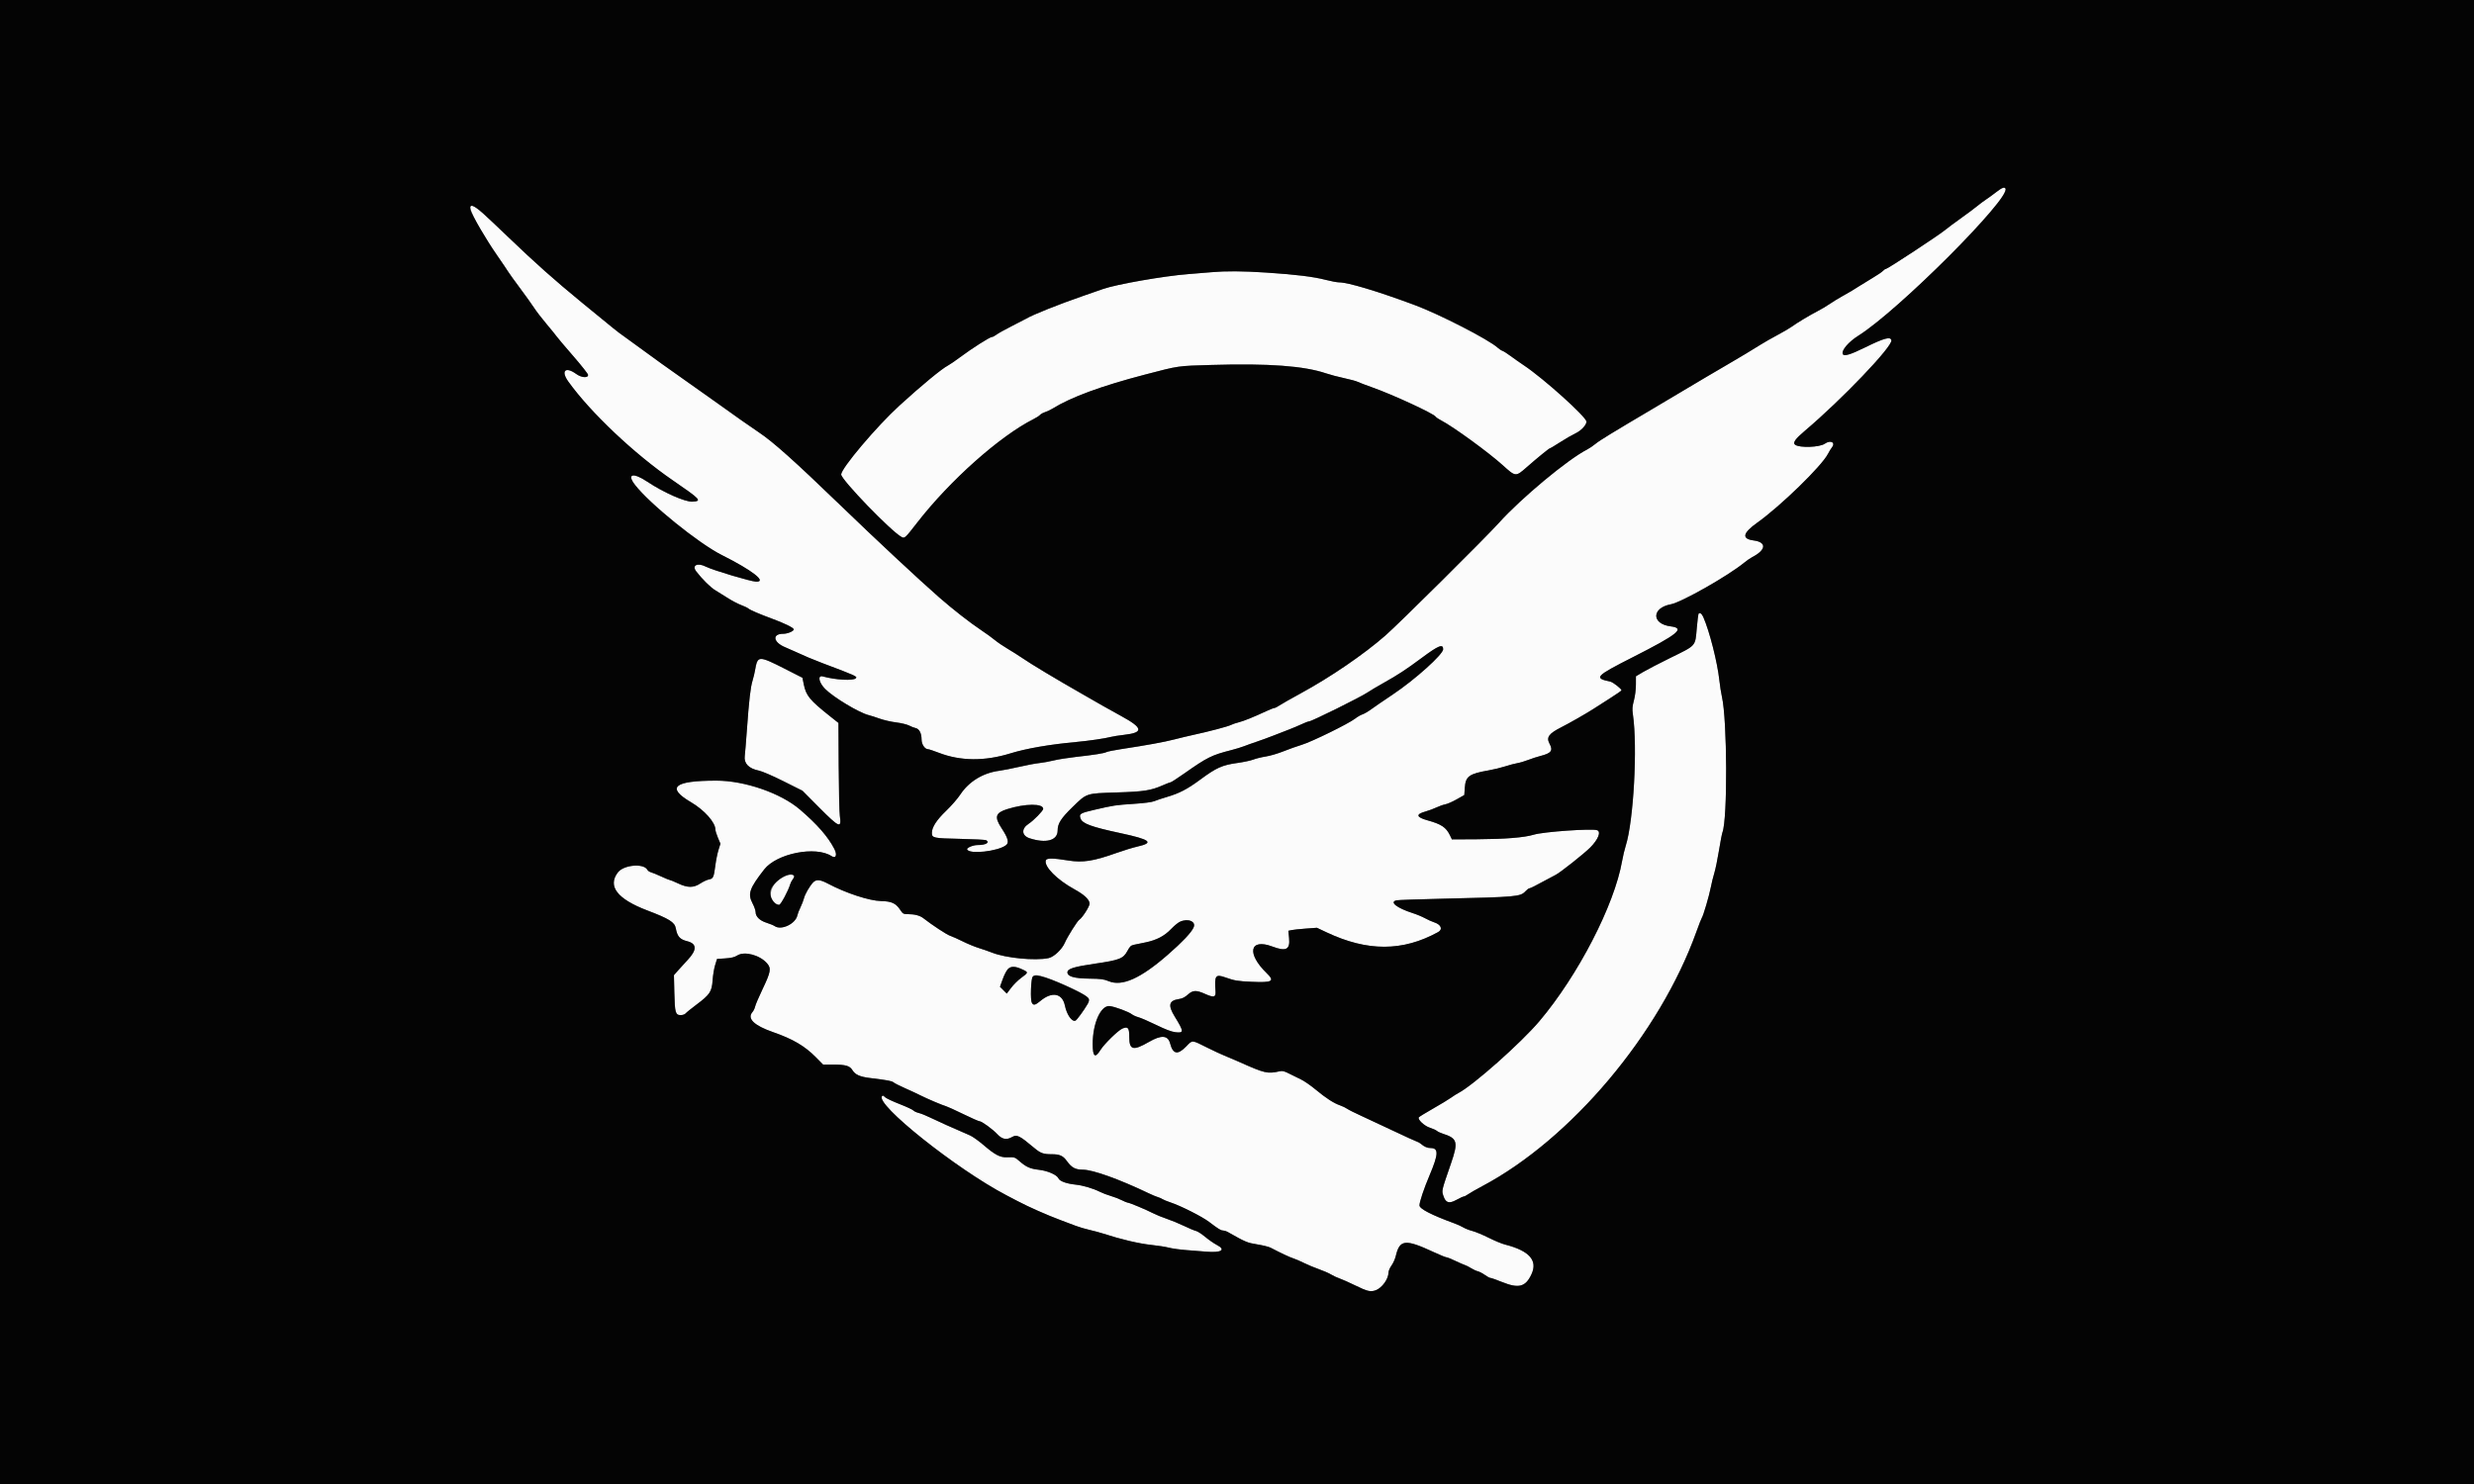
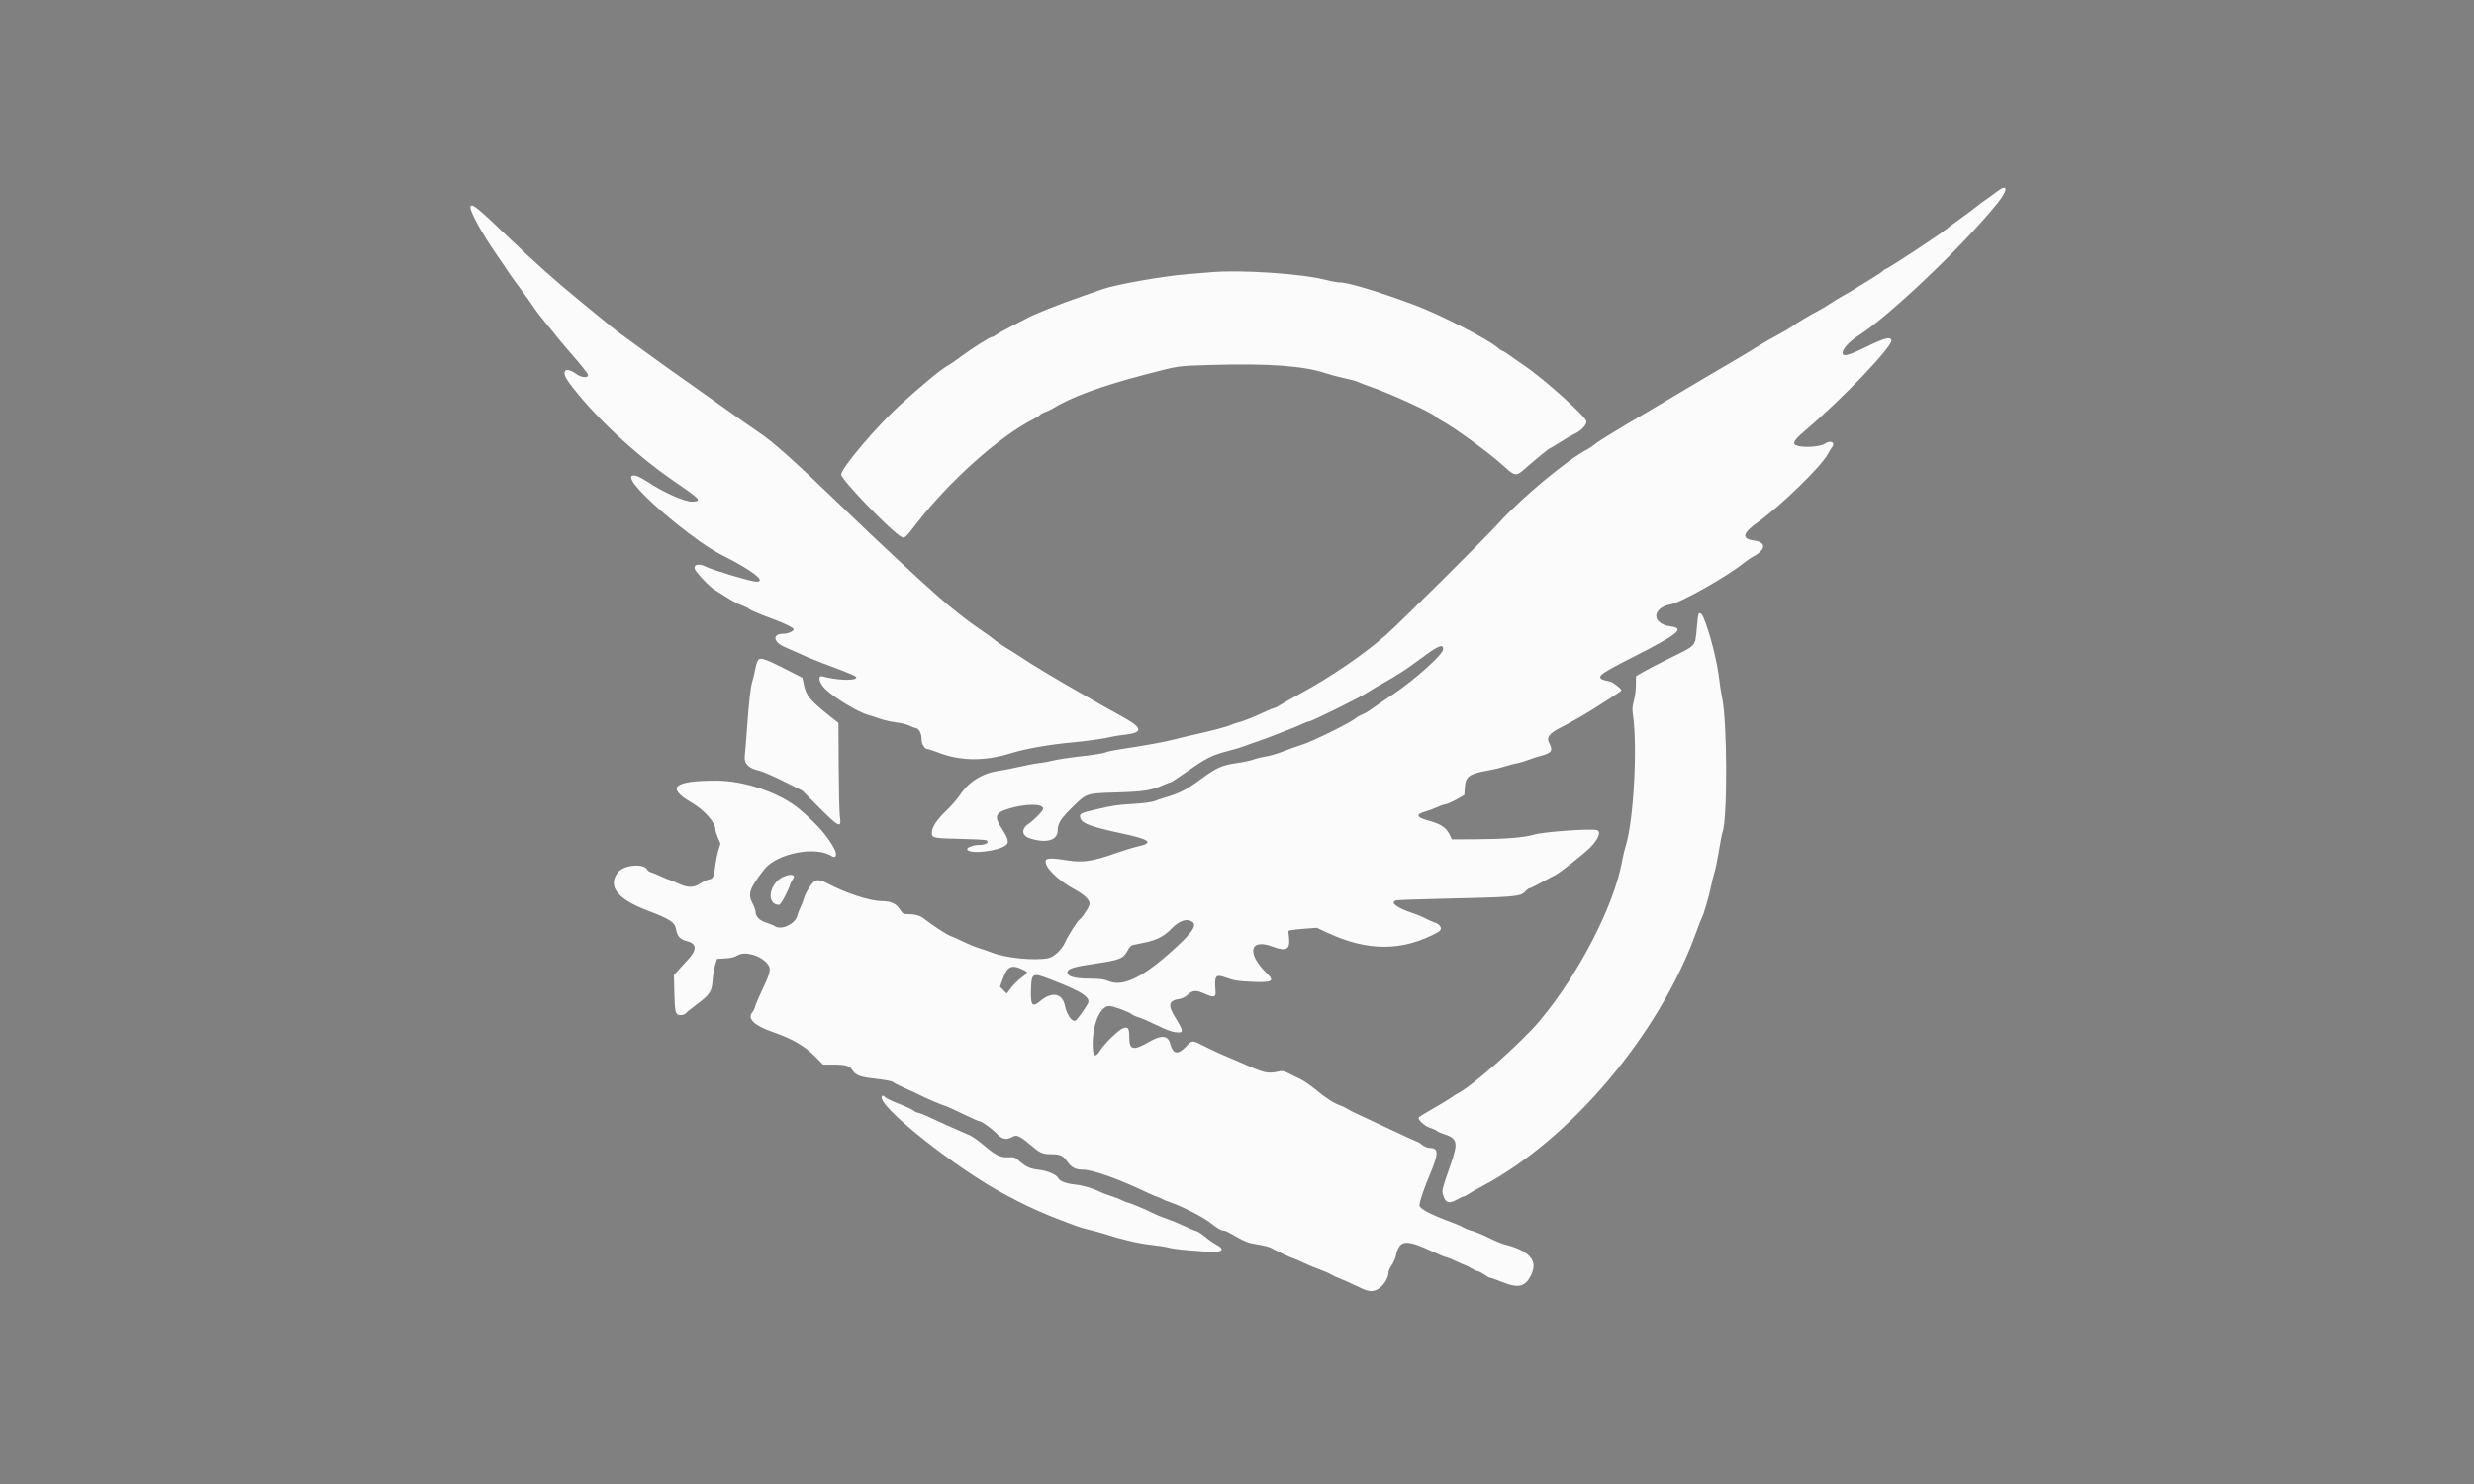
<svg xmlns="http://www.w3.org/2000/svg" id="svg" version="1.1" width="400" height="240" viewBox="0, 0, 400,240">
  <rect x="0" y="0" width="400" height="240" fill="#808080" stroke="none" />
  <g id="svgg">
    <path id="path0" d="M322.723 31.089 C 322.188 31.505,321.450 32.041,321.083 32.280 C 320.717 32.520,320.079 32.996,319.667 33.338 C 319.254 33.681,318.068 34.565,317.032 35.304 C 315.995 36.042,314.870 36.880,314.532 37.166 C 313.567 37.981,305.181 43.495,304.901 43.498 C 304.800 43.499,304.590 43.642,304.433 43.815 C 304.276 43.988,303.540 44.489,302.796 44.928 C 302.053 45.368,301.092 45.957,300.662 46.238 C 299.737 46.843,299.103 47.220,297.750 47.973 C 297.200 48.278,296.328 48.816,295.812 49.168 C 295.297 49.520,294.434 50.032,293.896 50.306 C 292.702 50.915,290.460 52.263,289.667 52.850 C 289.346 53.088,288.333 53.679,287.417 54.165 C 286.500 54.651,285.225 55.379,284.583 55.784 C 283.345 56.565,281.345 57.767,279.404 58.897 C 277.237 60.158,274.850 61.567,271.787 63.396 C 270.117 64.392,268.112 65.584,267.333 66.044 C 260.694 69.965,258.612 71.239,257.992 71.757 C 257.597 72.087,256.968 72.513,256.595 72.703 C 253.478 74.292,245.917 80.585,242.333 84.572 C 240.200 86.945,226.192 100.850,224.000 102.770 C 220.490 105.844,215.139 109.501,210.271 112.151 C 208.725 112.993,207.189 113.866,206.858 114.091 C 206.527 114.316,206.162 114.500,206.048 114.500 C 205.933 114.500,205.369 114.719,204.795 114.986 C 202.680 115.970,201.063 116.624,200.266 116.818 C 199.817 116.928,199.247 117.123,198.998 117.251 C 198.528 117.494,195.457 118.305,192.982 118.839 C 192.193 119.009,190.782 119.346,189.847 119.588 C 188.198 120.014,185.402 120.523,181.228 121.159 C 180.116 121.329,179.066 121.541,178.894 121.631 C 178.512 121.832,176.972 122.076,173.917 122.419 C 172.633 122.563,171.021 122.821,170.333 122.992 C 169.646 123.163,168.596 123.353,168.000 123.414 C 167.404 123.476,165.961 123.748,164.793 124.018 C 163.625 124.288,162.163 124.575,161.543 124.657 C 158.927 125.000,156.646 126.398,155.253 128.513 C 154.829 129.156,153.802 130.335,152.969 131.133 C 151.429 132.609,150.672 133.779,150.668 134.688 C 150.665 135.523,150.898 135.573,155.232 135.665 C 157.442 135.712,159.344 135.811,159.458 135.885 C 160.069 136.280,159.377 136.667,158.057 136.667 C 157.332 136.667,156.283 137.100,156.371 137.364 C 156.653 138.208,161.349 137.700,162.657 136.684 C 163.187 136.272,162.994 135.547,161.918 133.910 C 160.742 132.118,160.941 131.455,162.833 130.858 C 165.755 129.938,168.667 129.916,168.667 130.814 C 168.667 131.119,167.127 132.695,166.306 133.230 C 165.097 134.018,165.170 135.144,166.457 135.565 C 169.141 136.442,171.000 135.929,171.000 134.310 C 171.000 133.191,171.544 132.338,173.418 130.514 C 175.741 128.254,175.564 128.313,180.500 128.160 C 184.941 128.023,186.067 127.848,188.004 126.998 C 188.628 126.724,189.212 126.500,189.301 126.500 C 189.390 126.500,190.382 125.855,191.506 125.066 C 195.203 122.470,195.898 122.125,199.042 121.323 C 199.798 121.130,200.754 120.837,201.167 120.672 C 201.579 120.507,202.479 120.185,203.167 119.957 C 203.854 119.728,205.092 119.276,205.917 118.952 C 206.742 118.628,207.904 118.175,208.500 117.946 C 209.096 117.717,209.996 117.336,210.500 117.100 C 211.004 116.863,211.521 116.669,211.648 116.668 C 212.070 116.665,220.048 112.713,221.119 111.976 C 221.505 111.710,222.705 110.998,223.785 110.394 C 226.040 109.132,227.343 108.276,229.905 106.373 C 232.588 104.380,233.333 104.081,233.333 104.998 C 233.333 105.824,228.746 109.944,225.167 112.332 C 223.746 113.281,222.186 114.349,221.700 114.706 C 221.214 115.064,220.576 115.436,220.283 115.532 C 219.990 115.629,219.451 115.941,219.086 116.226 C 218.062 117.026,212.087 119.961,210.500 120.444 C 209.721 120.681,208.367 121.162,207.491 121.514 C 206.616 121.866,205.341 122.240,204.658 122.346 C 203.975 122.452,203.073 122.673,202.654 122.839 C 202.234 123.004,201.046 123.257,200.014 123.400 C 197.618 123.733,196.655 124.166,194.092 126.059 C 191.938 127.652,190.693 128.297,188.583 128.916 C 187.850 129.131,186.976 129.423,186.642 129.565 C 186.259 129.728,185.024 129.891,183.308 130.004 C 180.327 130.200,180.077 130.238,176.937 130.968 C 174.632 131.503,174.443 131.621,174.703 132.366 C 174.992 133.195,176.448 133.730,181.172 134.742 C 186.008 135.778,186.655 136.288,183.917 136.908 C 183.183 137.074,181.646 137.544,180.500 137.953 C 176.815 139.269,175.056 139.545,172.750 139.169 C 170.248 138.761,169.215 138.752,169.092 139.140 C 168.776 140.134,170.891 142.273,173.722 143.823 C 175.335 144.707,176.167 145.500,176.167 146.154 C 176.167 146.604,174.977 148.455,174.497 148.752 C 174.189 148.942,172.573 151.519,172.160 152.479 C 171.701 153.545,170.400 154.769,169.530 154.952 C 167.373 155.406,162.644 154.950,160.417 154.073 C 159.867 153.857,158.892 153.518,158.250 153.320 C 157.608 153.123,156.446 152.643,155.667 152.254 C 154.887 151.865,153.970 151.456,153.629 151.345 C 153.090 151.170,150.705 149.604,149.284 148.493 C 148.736 148.065,147.894 147.843,146.794 147.837 C 146.060 147.834,145.974 147.787,145.563 147.167 C 144.843 146.077,144.163 145.761,142.465 145.727 C 140.566 145.689,136.745 144.436,133.865 142.907 C 132.582 142.227,131.960 142.181,131.451 142.729 C 130.876 143.348,130.155 144.607,129.982 145.293 C 129.895 145.636,129.642 146.292,129.418 146.750 C 129.195 147.208,128.974 147.777,128.927 148.015 C 128.650 149.402,126.314 150.516,125.245 149.771 C 125.065 149.645,124.479 149.404,123.944 149.236 C 122.838 148.888,122.167 148.234,122.167 147.504 C 122.167 147.245,121.942 146.606,121.667 146.083 C 120.863 144.556,121.170 143.668,123.560 140.607 C 125.585 138.014,131.879 136.769,134.449 138.453 C 135.155 138.916,135.400 138.268,134.891 137.283 C 133.874 135.313,132.117 133.303,129.333 130.921 C 126.232 128.268,120.402 126.251,115.833 126.250 C 108.938 126.249,107.655 127.344,111.736 129.746 C 113.896 131.017,115.667 133.008,115.667 134.165 C 115.667 134.355,115.850 134.946,116.074 135.478 L 116.482 136.446 116.165 137.464 C 115.991 138.023,115.764 139.141,115.661 139.949 C 115.413 141.888,115.316 142.102,114.620 142.232 C 114.306 142.291,113.682 142.582,113.235 142.878 C 112.135 143.606,111.178 143.603,109.621 142.867 C 109.000 142.574,108.419 142.333,108.330 142.333 C 108.241 142.333,107.600 142.071,106.906 141.750 C 106.212 141.430,105.459 141.121,105.234 141.064 C 105.009 141.008,104.754 140.830,104.668 140.669 C 104.082 139.574,100.837 139.862,99.899 141.091 C 98.196 143.325,99.800 145.396,104.667 147.244 C 108.201 148.587,109.087 149.143,109.265 150.128 C 109.505 151.451,109.921 151.923,111.107 152.218 C 112.684 152.610,112.713 153.613,111.193 155.232 C 110.668 155.792,109.952 156.578,109.601 156.979 L 108.963 157.708 109.030 160.563 C 109.107 163.814,109.209 164.167,110.069 164.167 C 110.384 164.167,110.725 164.047,110.855 163.891 C 110.980 163.739,111.773 163.099,112.615 162.468 C 114.774 160.852,115.092 160.372,115.215 158.542 C 115.269 157.740,115.452 156.633,115.621 156.083 L 115.929 155.083 117.256 154.996 C 118.253 154.930,118.742 154.810,119.218 154.515 C 120.378 153.797,122.835 154.448,124.008 155.784 C 124.729 156.606,124.632 157.161,123.276 160.000 C 122.684 161.237,122.151 162.488,122.090 162.778 C 122.029 163.068,121.834 163.474,121.656 163.678 C 120.750 164.724,121.908 165.849,124.999 166.924 C 128.204 168.040,130.117 169.164,131.921 170.993 L 133.080 172.167 134.665 172.168 C 136.729 172.169,137.384 172.356,137.825 173.071 C 138.283 173.811,139.030 174.142,140.704 174.346 C 143.542 174.691,144.203 174.815,144.473 175.051 C 144.625 175.184,145.462 175.607,146.333 175.991 C 147.204 176.374,148.329 176.898,148.833 177.155 C 149.882 177.689,152.381 178.748,153.000 178.922 C 153.229 178.986,154.474 179.555,155.766 180.186 C 157.058 180.817,158.227 181.333,158.363 181.333 C 158.732 181.333,160.485 182.608,161.262 183.440 C 162.027 184.260,162.740 184.396,163.621 183.890 C 164.414 183.435,164.816 183.632,167.218 185.649 C 168.245 186.511,168.682 186.667,170.079 186.667 C 171.339 186.667,171.883 186.915,172.499 187.774 C 173.266 188.841,173.869 189.165,175.089 189.166 C 176.686 189.167,180.982 190.710,185.750 192.995 C 186.300 193.258,186.938 193.525,187.167 193.588 C 187.396 193.650,187.741 193.801,187.934 193.922 C 188.127 194.044,188.727 194.289,189.268 194.468 C 190.914 195.014,194.355 196.752,195.482 197.608 C 197.032 198.785,197.379 198.998,197.750 199.002 C 197.933 199.003,198.247 199.098,198.447 199.211 C 201.422 200.894,201.641 200.987,203.273 201.249 C 204.172 201.394,205.134 201.631,205.412 201.775 C 207.130 202.669,208.503 203.314,209.083 203.500 C 209.450 203.617,210.237 203.956,210.833 204.253 C 211.429 204.551,212.517 205.004,213.250 205.261 C 213.983 205.518,214.864 205.903,215.208 206.116 C 215.551 206.329,216.176 206.620,216.595 206.763 C 217.014 206.905,218.188 207.429,219.203 207.927 C 221.085 208.851,221.616 208.970,222.447 208.656 C 223.463 208.272,224.488 206.839,224.496 205.790 C 224.498 205.537,224.718 205.030,224.984 204.662 C 225.250 204.295,225.560 203.601,225.673 203.122 C 226.302 200.447,227.197 200.353,231.777 202.481 C 232.786 202.950,233.719 203.333,233.852 203.333 C 233.984 203.333,234.621 203.587,235.267 203.896 C 235.913 204.206,236.624 204.517,236.846 204.587 C 237.068 204.658,237.525 204.889,237.861 205.101 C 238.197 205.313,238.685 205.538,238.944 205.600 C 239.204 205.663,239.713 205.928,240.075 206.190 C 240.436 206.452,240.838 206.667,240.966 206.667 C 241.095 206.667,241.944 206.967,242.853 207.333 C 245.553 208.422,246.655 208.132,247.608 206.085 C 248.655 203.837,247.264 202.275,243.323 201.271 C 242.813 201.141,241.631 200.651,240.696 200.181 C 239.760 199.712,238.578 199.219,238.068 199.086 C 237.559 198.954,236.904 198.699,236.612 198.520 C 236.321 198.342,235.671 198.044,235.167 197.860 C 231.448 196.499,229.499 195.495,229.503 194.942 C 229.507 194.360,230.221 192.229,231.140 190.062 C 232.587 186.647,232.622 185.667,231.297 185.667 C 230.767 185.667,230.268 185.452,229.750 185.002 C 229.567 184.843,229.267 184.672,229.083 184.623 C 228.900 184.573,227.213 183.803,225.333 182.912 C 223.454 182.020,221.092 180.916,220.083 180.458 C 219.075 180.001,218.057 179.489,217.820 179.322 C 217.584 179.155,217.076 178.910,216.692 178.777 C 215.654 178.420,214.385 177.602,212.729 176.223 C 211.916 175.546,210.838 174.801,210.333 174.567 C 209.829 174.334,208.979 173.915,208.445 173.638 C 207.690 173.245,207.355 173.158,206.945 173.247 C 204.874 173.694,204.565 173.622,200.167 171.659 C 199.387 171.312,198.361 170.874,197.885 170.687 C 197.409 170.499,196.209 169.940,195.218 169.445 C 192.624 168.148,192.827 168.160,191.781 169.241 C 190.407 170.659,189.649 170.512,189.182 168.737 C 188.835 167.421,187.763 167.348,185.765 168.505 C 183.214 169.983,182.583 169.827,182.583 167.722 C 182.583 166.217,182.383 165.968,181.478 166.342 C 180.794 166.624,178.549 168.815,177.933 169.800 C 177.057 171.203,176.673 170.919,176.669 168.866 C 176.663 165.470,177.993 162.525,179.450 162.711 C 180.298 162.820,182.484 163.630,182.979 164.019 C 183.198 164.191,183.686 164.413,184.063 164.511 C 184.441 164.610,185.734 165.171,186.938 165.758 C 188.449 166.495,189.407 166.859,190.037 166.933 C 191.442 167.098,191.433 166.845,189.946 164.430 C 188.799 162.569,188.975 161.816,190.615 161.570 C 191.160 161.488,191.573 161.282,192.040 160.861 C 192.856 160.123,193.408 160.097,194.814 160.728 C 196.259 161.376,196.599 161.298,196.528 160.333 C 196.338 157.759,196.514 157.506,198.107 158.067 C 199.617 158.599,200.080 158.676,202.352 158.779 C 205.722 158.931,206.146 158.695,204.822 157.409 C 201.501 154.183,202.027 151.688,205.734 153.083 C 207.945 153.916,208.608 153.572,208.419 151.692 L 208.303 150.533 208.819 150.420 C 209.104 150.357,210.142 150.247,211.126 150.175 L 212.917 150.044 214.500 150.791 C 221.101 153.902,226.770 153.890,232.500 150.751 C 233.321 150.301,233.004 149.518,231.855 149.155 C 231.522 149.050,230.875 148.759,230.417 148.507 C 229.958 148.256,229.066 147.884,228.433 147.682 C 225.834 146.848,224.591 145.870,225.792 145.604 C 226.044 145.548,229.400 145.431,233.250 145.343 C 245.214 145.070,245.808 145.017,246.623 144.153 C 246.876 143.886,247.160 143.667,247.256 143.667 C 247.351 143.667,247.727 143.506,248.090 143.310 C 249.679 142.452,250.961 141.770,251.536 141.479 C 252.281 141.101,256.093 138.082,257.109 137.067 C 258.382 135.794,258.895 134.520,258.236 134.268 C 257.430 133.958,249.545 134.511,247.988 134.986 C 246.453 135.455,243.352 135.704,238.753 135.729 L 234.750 135.750 234.417 135.064 C 233.801 133.796,233.035 133.288,230.817 132.673 C 228.966 132.160,228.854 131.687,230.476 131.239 C 230.994 131.097,231.792 130.801,232.250 130.582 C 232.708 130.364,233.354 130.137,233.685 130.078 C 234.016 130.020,234.841 129.657,235.518 129.273 L 236.750 128.575 236.833 127.384 C 236.962 125.542,237.523 125.137,240.703 124.585 C 241.502 124.447,242.702 124.155,243.370 123.938 C 244.037 123.720,244.921 123.486,245.333 123.418 C 245.746 123.350,246.533 123.117,247.083 122.901 C 247.633 122.685,248.526 122.395,249.067 122.257 C 250.839 121.803,251.134 121.394,250.517 120.243 C 249.982 119.244,250.425 118.630,252.400 117.633 C 253.702 116.976,256.497 115.380,257.624 114.650 C 258.104 114.338,259.323 113.558,260.332 112.917 C 261.341 112.275,262.167 111.703,262.167 111.644 C 262.167 111.401,260.806 110.334,260.379 110.243 C 257.638 109.655,257.880 109.394,264.082 106.241 C 271.344 102.550,272.505 101.599,270.118 101.299 C 266.996 100.905,267.015 98.315,270.144 97.728 C 271.877 97.403,279.422 93.122,282.000 91.001 C 282.412 90.662,282.998 90.256,283.302 90.099 C 285.565 88.930,285.670 87.684,283.530 87.404 C 281.559 87.145,281.748 86.218,284.115 84.531 C 287.898 81.834,294.533 75.378,295.538 73.417 C 295.725 73.050,296.019 72.571,296.190 72.353 C 296.817 71.550,295.964 71.110,295.037 71.759 C 294.195 72.350,290.968 72.462,290.236 71.927 C 289.811 71.616,290.244 71.000,291.833 69.655 C 297.809 64.601,305.992 56.037,305.801 55.037 C 305.678 54.389,304.640 54.668,301.583 56.173 C 299.124 57.383,298.105 57.681,297.936 57.239 C 297.711 56.653,298.885 55.281,300.459 54.292 C 305.360 51.214,317.320 39.833,322.886 32.952 C 324.793 30.595,324.702 29.552,322.723 31.089 M76.077 33.343 C 75.772 33.837,77.761 37.528,80.320 41.218 C 81.198 42.484,82.036 43.721,82.182 43.968 C 82.328 44.215,83.190 45.413,84.099 46.631 C 85.007 47.848,86.025 49.273,86.362 49.797 C 86.698 50.321,87.598 51.491,88.362 52.396 C 89.125 53.301,89.863 54.210,90.001 54.415 C 90.139 54.621,91.339 56.039,92.668 57.567 C 93.996 59.095,95.083 60.474,95.083 60.631 C 95.083 61.173,94.006 61.089,93.169 60.482 C 91.417 59.214,90.634 59.965,91.888 61.712 C 95.482 66.720,102.576 73.429,108.761 77.672 C 113.322 80.802,113.535 81.033,111.956 81.134 C 110.804 81.208,107.257 79.639,104.667 77.909 C 102.350 76.362,101.288 76.630,102.665 78.414 C 105.022 81.469,112.951 87.881,116.696 89.761 C 121.641 92.242,124.057 94.118,122.246 94.070 C 121.391 94.047,115.268 92.217,114.132 91.645 C 112.761 90.954,111.813 91.421,112.570 92.414 C 113.504 93.639,114.914 95.033,115.650 95.460 C 116.072 95.704,116.964 96.259,117.632 96.693 C 118.301 97.127,119.276 97.641,119.799 97.837 C 120.322 98.032,120.862 98.290,121.000 98.410 C 121.283 98.658,122.780 99.303,124.750 100.027 C 126.835 100.793,128.333 101.527,128.333 101.783 C 128.333 102.083,127.340 102.500,126.626 102.500 C 124.814 102.500,124.996 103.854,126.917 104.661 C 127.375 104.854,128.050 105.151,128.417 105.322 C 129.928 106.026,131.502 106.691,132.917 107.223 C 138.432 109.300,138.662 109.405,138.370 109.697 C 137.941 110.125,135.083 109.966,133.044 109.399 C 132.148 109.150,132.376 110.385,133.419 111.427 C 134.787 112.796,138.904 115.269,140.449 115.651 C 140.798 115.737,141.608 115.997,142.250 116.228 C 142.892 116.459,144.083 116.731,144.896 116.831 C 145.710 116.932,146.648 117.159,146.980 117.334 C 147.312 117.510,147.788 117.695,148.039 117.746 C 148.623 117.864,149.000 118.584,149.000 119.583 C 149.000 120.381,149.525 121.167,150.059 121.167 C 150.191 121.167,150.975 121.428,151.801 121.746 C 155.285 123.092,159.196 123.127,163.333 121.850 C 165.932 121.047,169.705 120.392,174.000 119.998 C 176.055 119.810,178.717 119.419,179.667 119.166 C 179.987 119.081,180.916 118.936,181.730 118.844 C 184.951 118.480,184.834 117.734,181.250 115.786 C 180.150 115.188,178.838 114.458,178.333 114.164 C 177.829 113.870,176.329 113.010,175.000 112.253 C 170.703 109.805,166.705 107.402,165.150 106.333 C 164.637 105.980,163.630 105.344,162.912 104.919 C 162.194 104.495,161.264 103.861,160.845 103.510 C 160.426 103.159,159.408 102.423,158.583 101.874 C 156.819 100.699,154.046 98.533,151.853 96.617 C 148.644 93.811,141.686 87.320,135.833 81.671 C 128.425 74.520,124.996 71.454,122.688 69.917 C 121.390 69.052,118.802 67.232,115.596 64.929 C 113.664 63.541,110.958 61.623,109.583 60.668 C 108.208 59.712,105.808 57.990,104.250 56.840 C 102.691 55.691,101.116 54.546,100.750 54.297 C 100.011 53.794,99.357 53.269,94.064 48.923 C 89.612 45.268,86.616 42.603,82.250 38.416 C 77.337 33.704,76.354 32.895,76.077 33.343 M195.833 44.024 C 194.963 44.101,193.275 44.239,192.083 44.332 C 188.182 44.635,180.494 45.982,178.333 46.741 C 177.737 46.950,176.275 47.459,175.083 47.872 C 171.095 49.254,167.039 50.875,165.917 51.536 C 165.733 51.644,164.677 52.190,163.570 52.749 C 162.462 53.308,161.346 53.930,161.089 54.132 C 160.832 54.335,160.507 54.500,160.366 54.500 C 160.040 54.500,157.139 56.346,155.236 57.765 C 154.431 58.365,153.542 58.974,153.261 59.117 C 152.279 59.618,148.972 62.347,145.435 65.578 C 141.735 68.956,136.003 75.736,136.001 76.735 C 135.999 77.574,144.083 85.941,145.765 86.841 C 146.264 87.108,146.340 87.039,148.295 84.519 C 153.575 77.715,161.642 70.534,167.094 67.785 C 167.558 67.551,168.033 67.245,168.149 67.105 C 168.265 66.965,168.635 66.760,168.972 66.650 C 169.308 66.539,169.846 66.286,170.167 66.087 C 173.172 64.223,178.043 62.432,185.167 60.571 C 190.684 59.129,190.309 59.184,195.917 59.021 C 205.155 58.753,210.844 59.174,214.420 60.389 C 215.060 60.607,216.370 60.953,217.331 61.158 C 218.293 61.364,219.268 61.629,219.498 61.747 C 219.728 61.865,220.817 62.280,221.917 62.668 C 225.151 63.810,231.814 66.889,232.115 67.381 C 232.189 67.502,232.588 67.775,233.000 67.986 C 234.895 68.958,240.653 73.146,242.960 75.232 C 245.062 77.133,245.051 77.132,246.840 75.561 C 248.514 74.090,250.463 72.500,250.593 72.500 C 250.662 72.500,251.401 72.060,252.235 71.522 C 253.068 70.984,254.183 70.340,254.712 70.091 C 255.647 69.652,256.500 68.744,256.500 68.188 C 256.500 67.444,249.597 61.228,246.413 59.104 C 245.773 58.678,244.800 57.994,244.250 57.586 C 243.700 57.177,243.100 56.795,242.917 56.736 C 242.733 56.677,242.396 56.457,242.167 56.247 C 240.725 54.926,232.732 50.818,228.667 49.310 C 222.690 47.091,217.938 45.667,216.514 45.667 C 216.177 45.667,215.192 45.482,214.324 45.257 C 210.501 44.263,200.606 43.603,195.833 44.024 M274.610 99.292 C 274.568 99.360,274.447 100.387,274.340 101.572 C 274.068 104.591,274.326 104.303,270.009 106.425 C 268.257 107.287,266.300 108.302,265.661 108.681 L 264.500 109.371 264.496 110.727 C 264.494 111.521,264.360 112.580,264.174 113.280 C 263.914 114.258,263.884 114.670,264.009 115.530 C 264.781 120.808,264.124 132.807,262.845 136.801 C 262.660 137.379,262.400 138.473,262.267 139.234 C 261.021 146.371,255.145 157.754,248.882 165.162 C 245.919 168.667,238.168 175.543,235.798 176.768 C 235.514 176.915,234.975 177.258,234.599 177.530 C 234.224 177.803,232.922 178.592,231.705 179.284 C 230.489 179.976,229.450 180.614,229.395 180.701 C 229.180 181.050,230.271 182.080,231.165 182.372 C 231.652 182.530,232.170 182.764,232.316 182.892 C 232.463 183.020,232.883 183.220,233.250 183.336 C 235.647 184.098,235.805 184.663,234.600 188.157 C 233.066 192.605,233.087 192.516,233.353 193.350 C 233.733 194.543,234.268 194.716,235.493 194.042 C 236.034 193.744,236.564 193.500,236.671 193.500 C 236.778 193.500,237.098 193.334,237.383 193.132 C 237.667 192.929,238.693 192.343,239.662 191.828 C 254.008 184.219,268.335 167.204,274.251 150.750 C 274.680 149.558,275.089 148.508,275.161 148.417 C 275.380 148.136,276.345 144.855,276.600 143.524 C 276.732 142.833,276.992 141.776,277.178 141.175 C 277.363 140.575,277.699 138.945,277.924 137.554 C 278.148 136.163,278.405 134.832,278.495 134.597 C 279.329 132.402,279.265 116.437,278.407 112.694 C 278.274 112.114,278.086 110.914,277.990 110.028 C 277.669 107.082,276.408 102.119,275.390 99.792 C 275.137 99.213,274.792 98.993,274.610 99.292 M122.436 107.020 C 122.308 107.330,122.152 107.921,122.088 108.333 C 122.024 108.746,121.836 109.534,121.670 110.085 C 121.333 111.205,121.113 113.136,120.749 118.167 C 120.614 120.046,120.462 121.883,120.413 122.250 C 120.251 123.465,121.056 124.298,122.711 124.630 C 123.231 124.735,124.922 125.466,126.683 126.348 L 129.750 127.884 132.458 130.609 C 135.716 133.888,136.090 134.036,135.786 131.934 C 135.706 131.374,135.622 127.767,135.601 123.917 L 135.562 116.917 134.239 115.867 C 130.904 113.219,130.330 112.522,129.954 110.666 L 129.740 109.610 126.828 108.129 C 123.327 106.349,122.770 106.208,122.436 107.020 M126.548 141.848 C 124.283 142.969,123.854 146.354,125.981 146.330 C 126.237 146.327,127.474 144.013,127.761 143.000 C 127.826 142.771,128.018 142.406,128.187 142.189 C 128.778 141.432,127.799 141.229,126.548 141.848 M192.854 149.150 C 193.585 149.742,192.445 151.228,188.833 154.387 C 184.429 158.240,181.429 159.584,179.251 158.682 C 178.459 158.354,178.002 158.294,176.120 158.270 C 173.673 158.240,172.583 157.926,172.583 157.250 C 172.583 156.671,173.621 156.346,177.062 155.845 C 181.018 155.269,181.616 155.032,182.288 153.779 C 182.671 153.064,182.850 152.896,183.333 152.795 C 183.654 152.728,184.482 152.558,185.174 152.416 C 186.982 152.047,188.254 151.386,189.333 150.256 C 190.688 148.838,191.971 148.435,192.854 149.150 M165.414 156.832 C 166.284 157.253,166.276 157.286,165.074 158.173 C 164.579 158.539,163.859 159.255,163.475 159.764 L 162.777 160.688 162.228 160.136 L 161.679 159.583 162.112 158.376 C 162.875 156.242,163.547 155.928,165.414 156.832 M169.944 158.429 C 175.056 160.404,176.450 161.333,175.854 162.368 C 175.278 163.369,174.112 164.965,173.886 165.063 C 173.319 165.307,172.481 164.115,172.175 162.628 C 171.761 160.620,170.079 160.310,168.193 161.893 C 166.896 162.980,166.612 162.623,166.694 160.009 C 166.778 157.309,166.897 157.251,169.944 158.429 M142.623 177.266 C 141.382 178.506,154.661 189.097,162.750 193.319 C 163.483 193.702,164.271 194.114,164.500 194.235 C 166.277 195.175,169.282 196.505,171.500 197.333 C 172.279 197.623,173.367 198.033,173.917 198.244 C 174.467 198.455,175.479 198.754,176.167 198.909 C 176.854 199.064,177.867 199.338,178.417 199.517 C 181.226 200.435,184.158 201.123,186.154 201.333 C 187.200 201.443,188.475 201.644,188.987 201.779 C 189.498 201.914,190.779 202.091,191.833 202.172 C 192.887 202.253,194.350 202.368,195.083 202.428 C 197.480 202.624,198.252 202.123,196.750 201.346 C 196.292 201.109,195.445 200.523,194.868 200.043 C 194.291 199.562,193.616 199.127,193.368 199.074 C 193.120 199.022,192.242 198.654,191.417 198.257 C 190.592 197.860,189.335 197.343,188.624 197.107 C 187.913 196.872,186.901 196.457,186.374 196.185 C 185.254 195.608,182.600 194.500,182.337 194.500 C 182.237 194.500,181.799 194.319,181.362 194.098 C 180.926 193.877,180.122 193.567,179.576 193.410 C 179.030 193.253,178.239 192.951,177.819 192.740 C 176.740 192.197,175.089 191.709,173.917 191.586 C 172.415 191.429,171.343 191.037,171.128 190.565 C 170.866 189.989,169.374 189.340,167.943 189.180 C 166.572 189.026,165.898 188.727,164.852 187.809 C 164.080 187.132,164.045 187.121,162.787 187.164 C 161.703 187.202,160.868 186.766,159.069 185.222 C 158.252 184.521,157.246 183.802,156.833 183.625 C 154.202 182.494,151.419 181.246,150.417 180.749 C 149.775 180.430,148.940 180.093,148.561 180.000 C 148.182 179.907,147.782 179.722,147.671 179.589 C 147.561 179.456,146.580 178.999,145.491 178.573 C 144.402 178.147,143.347 177.656,143.147 177.483 C 142.733 177.124,142.756 177.133,142.623 177.266 " stroke="none" fill="#fbfbfb" fill-rule="evenodd" />
-     <path id="path1" d="M0.000 120.000 L 0.000 240.000 200.000 240.000 L 400.000 240.000 400.000 120.000 L 400.000 0.000 200.000 0.000 L 0.000 0.000 0.000 120.000 M324.246 30.494 C 325.162 31.976,306.901 50.245,300.459 54.292 C 298.885 55.281,297.711 56.653,297.936 57.239 C 298.105 57.681,299.124 57.383,301.583 56.173 C 304.640 54.668,305.678 54.389,305.801 55.037 C 305.992 56.037,297.809 64.601,291.833 69.655 C 290.244 71.000,289.811 71.616,290.236 71.927 C 290.968 72.462,294.195 72.350,295.037 71.759 C 295.964 71.110,296.817 71.550,296.190 72.353 C 296.019 72.571,295.725 73.050,295.538 73.417 C 294.533 75.378,287.898 81.834,284.115 84.531 C 281.748 86.218,281.559 87.145,283.530 87.404 C 285.670 87.684,285.565 88.930,283.302 90.099 C 282.998 90.256,282.412 90.662,282.000 91.001 C 279.422 93.122,271.877 97.403,270.144 97.728 C 267.015 98.315,266.996 100.905,270.118 101.299 C 272.505 101.599,271.344 102.550,264.082 106.241 C 257.880 109.394,257.638 109.655,260.379 110.243 C 260.806 110.334,262.167 111.401,262.167 111.644 C 262.167 111.703,261.341 112.275,260.332 112.917 C 259.323 113.558,258.104 114.338,257.624 114.650 C 256.497 115.380,253.702 116.976,252.400 117.633 C 250.425 118.630,249.982 119.244,250.517 120.243 C 251.134 121.394,250.839 121.803,249.067 122.257 C 248.526 122.395,247.633 122.685,247.083 122.901 C 246.533 123.117,245.746 123.350,245.333 123.418 C 244.921 123.486,244.037 123.720,243.370 123.938 C 242.702 124.155,241.502 124.447,240.703 124.585 C 237.523 125.137,236.962 125.542,236.833 127.384 L 236.750 128.575 235.518 129.273 C 234.841 129.657,234.016 130.020,233.685 130.078 C 233.354 130.137,232.708 130.364,232.250 130.582 C 231.792 130.801,230.994 131.097,230.476 131.239 C 228.854 131.687,228.966 132.160,230.817 132.673 C 233.035 133.288,233.801 133.796,234.417 135.064 L 234.750 135.750 238.753 135.729 C 243.352 135.704,246.453 135.455,247.988 134.986 C 249.545 134.511,257.430 133.958,258.236 134.268 C 258.895 134.520,258.382 135.794,257.109 137.067 C 256.093 138.082,252.281 141.101,251.536 141.479 C 250.961 141.770,249.679 142.452,248.090 143.310 C 247.727 143.506,247.351 143.667,247.256 143.667 C 247.160 143.667,246.876 143.886,246.623 144.153 C 245.808 145.017,245.214 145.070,233.250 145.343 C 229.400 145.431,226.044 145.548,225.792 145.604 C 224.591 145.870,225.834 146.848,228.433 147.682 C 229.066 147.884,229.958 148.256,230.417 148.507 C 230.875 148.759,231.522 149.050,231.855 149.155 C 233.004 149.518,233.321 150.301,232.500 150.751 C 226.770 153.890,221.101 153.902,214.500 150.791 L 212.917 150.044 211.126 150.175 C 210.142 150.247,209.104 150.357,208.819 150.420 L 208.303 150.533 208.419 151.692 C 208.608 153.572,207.945 153.916,205.734 153.083 C 202.027 151.688,201.501 154.183,204.822 157.409 C 206.146 158.695,205.722 158.931,202.352 158.779 C 200.080 158.676,199.617 158.599,198.107 158.067 C 196.514 157.506,196.338 157.759,196.528 160.333 C 196.599 161.298,196.259 161.376,194.814 160.728 C 193.408 160.097,192.856 160.123,192.040 160.861 C 191.573 161.282,191.160 161.488,190.615 161.570 C 188.975 161.816,188.799 162.569,189.946 164.430 C 191.433 166.845,191.442 167.098,190.037 166.933 C 189.407 166.859,188.449 166.495,186.938 165.758 C 185.734 165.171,184.441 164.610,184.063 164.511 C 183.686 164.413,183.198 164.191,182.979 164.019 C 182.484 163.630,180.298 162.820,179.450 162.711 C 177.993 162.525,176.663 165.470,176.669 168.866 C 176.673 170.919,177.057 171.203,177.933 169.800 C 178.549 168.815,180.794 166.624,181.478 166.342 C 182.383 165.968,182.583 166.217,182.583 167.722 C 182.583 169.827,183.214 169.983,185.765 168.505 C 187.763 167.348,188.835 167.421,189.182 168.737 C 189.649 170.512,190.407 170.659,191.781 169.241 C 192.827 168.160,192.624 168.148,195.218 169.445 C 196.209 169.940,197.409 170.499,197.885 170.687 C 198.361 170.874,199.387 171.312,200.167 171.659 C 204.565 173.622,204.874 173.694,206.945 173.247 C 207.355 173.158,207.690 173.245,208.445 173.638 C 208.979 173.915,209.829 174.334,210.333 174.567 C 210.838 174.801,211.916 175.546,212.729 176.223 C 214.385 177.602,215.654 178.420,216.692 178.777 C 217.076 178.910,217.584 179.155,217.820 179.322 C 218.057 179.489,219.075 180.001,220.083 180.458 C 221.092 180.916,223.454 182.020,225.333 182.912 C 227.213 183.803,228.900 184.573,229.083 184.623 C 229.267 184.672,229.567 184.843,229.750 185.002 C 230.268 185.452,230.767 185.667,231.297 185.667 C 232.622 185.667,232.587 186.647,231.140 190.062 C 230.221 192.229,229.507 194.360,229.503 194.942 C 229.499 195.495,231.448 196.499,235.167 197.860 C 235.671 198.044,236.321 198.342,236.612 198.520 C 236.904 198.699,237.559 198.954,238.068 199.086 C 238.578 199.219,239.760 199.712,240.696 200.181 C 241.631 200.651,242.813 201.141,243.323 201.271 C 247.264 202.275,248.655 203.837,247.608 206.085 C 246.655 208.132,245.553 208.422,242.853 207.333 C 241.944 206.967,241.095 206.667,240.966 206.667 C 240.838 206.667,240.436 206.452,240.075 206.190 C 239.713 205.928,239.204 205.663,238.944 205.600 C 238.685 205.538,238.197 205.313,237.861 205.101 C 237.525 204.889,237.068 204.658,236.846 204.587 C 236.624 204.517,235.913 204.206,235.267 203.896 C 234.621 203.587,233.984 203.333,233.852 203.333 C 233.719 203.333,232.786 202.950,231.777 202.481 C 227.197 200.353,226.302 200.447,225.673 203.122 C 225.560 203.601,225.250 204.295,224.984 204.662 C 224.718 205.030,224.498 205.537,224.496 205.790 C 224.488 206.839,223.463 208.272,222.447 208.656 C 221.616 208.970,221.085 208.851,219.203 207.927 C 218.188 207.429,217.014 206.905,216.595 206.763 C 216.176 206.620,215.551 206.329,215.208 206.116 C 214.864 205.903,213.983 205.518,213.250 205.261 C 212.517 205.004,211.429 204.551,210.833 204.253 C 210.237 203.956,209.450 203.617,209.083 203.500 C 208.503 203.314,207.130 202.669,205.412 201.775 C 205.134 201.631,204.172 201.394,203.273 201.249 C 201.641 200.987,201.422 200.894,198.447 199.211 C 198.247 199.098,197.933 199.003,197.750 199.002 C 197.379 198.998,197.032 198.785,195.482 197.608 C 194.355 196.752,190.914 195.014,189.268 194.468 C 188.727 194.289,188.127 194.044,187.934 193.922 C 187.741 193.801,187.396 193.650,187.167 193.588 C 186.938 193.525,186.300 193.258,185.750 192.995 C 180.982 190.710,176.686 189.167,175.089 189.166 C 173.869 189.165,173.266 188.841,172.499 187.774 C 171.883 186.915,171.339 186.667,170.079 186.667 C 168.682 186.667,168.245 186.511,167.218 185.649 C 164.816 183.632,164.414 183.435,163.621 183.890 C 162.740 184.396,162.027 184.260,161.262 183.440 C 160.485 182.608,158.732 181.333,158.363 181.333 C 158.227 181.333,157.058 180.817,155.766 180.186 C 154.474 179.555,153.229 178.986,153.000 178.922 C 152.381 178.748,149.882 177.689,148.833 177.155 C 148.329 176.898,147.204 176.374,146.333 175.991 C 145.462 175.607,144.625 175.184,144.473 175.051 C 144.203 174.815,143.542 174.691,140.704 174.346 C 139.030 174.142,138.283 173.811,137.825 173.071 C 137.384 172.356,136.729 172.169,134.665 172.168 L 133.080 172.167 131.921 170.993 C 130.117 169.164,128.204 168.040,124.999 166.924 C 121.908 165.849,120.750 164.724,121.656 163.678 C 121.834 163.474,122.029 163.068,122.090 162.778 C 122.151 162.488,122.684 161.237,123.276 160.000 C 124.632 157.161,124.729 156.606,124.008 155.784 C 122.835 154.448,120.378 153.797,119.218 154.515 C 118.742 154.810,118.253 154.930,117.256 154.996 L 115.929 155.083 115.621 156.083 C 115.452 156.633,115.269 157.740,115.215 158.542 C 115.092 160.372,114.774 160.852,112.615 162.468 C 111.773 163.099,110.980 163.739,110.855 163.891 C 110.725 164.047,110.384 164.167,110.069 164.167 C 109.209 164.167,109.107 163.814,109.030 160.563 L 108.963 157.708 109.601 156.979 C 109.952 156.578,110.668 155.792,111.193 155.232 C 112.713 153.613,112.684 152.610,111.107 152.218 C 109.921 151.923,109.505 151.451,109.265 150.128 C 109.087 149.143,108.201 148.587,104.667 147.244 C 99.800 145.396,98.196 143.325,99.899 141.091 C 100.837 139.862,104.082 139.574,104.668 140.669 C 104.754 140.830,105.009 141.008,105.234 141.064 C 105.459 141.121,106.212 141.430,106.906 141.750 C 107.600 142.071,108.241 142.333,108.330 142.333 C 108.419 142.333,109.000 142.574,109.621 142.867 C 111.178 143.603,112.135 143.606,113.235 142.878 C 113.682 142.582,114.306 142.291,114.620 142.232 C 115.316 142.102,115.413 141.888,115.661 139.949 C 115.764 139.141,115.991 138.023,116.165 137.464 L 116.482 136.446 116.074 135.478 C 115.850 134.946,115.667 134.355,115.667 134.165 C 115.667 133.008,113.896 131.017,111.736 129.746 C 107.655 127.344,108.938 126.249,115.833 126.250 C 120.402 126.251,126.232 128.268,129.333 130.921 C 132.117 133.303,133.874 135.313,134.891 137.283 C 135.400 138.268,135.155 138.916,134.449 138.453 C 131.879 136.769,125.585 138.014,123.560 140.607 C 121.170 143.668,120.863 144.556,121.667 146.083 C 121.942 146.606,122.167 147.245,122.167 147.504 C 122.167 148.234,122.838 148.888,123.944 149.236 C 124.479 149.404,125.065 149.645,125.245 149.771 C 126.314 150.516,128.650 149.402,128.927 148.015 C 128.974 147.777,129.195 147.208,129.418 146.750 C 129.642 146.292,129.895 145.636,129.982 145.293 C 130.155 144.607,130.876 143.348,131.451 142.729 C 131.960 142.181,132.582 142.227,133.865 142.907 C 136.745 144.436,140.566 145.689,142.465 145.727 C 144.163 145.761,144.843 146.077,145.563 147.167 C 145.974 147.787,146.060 147.834,146.794 147.837 C 147.894 147.843,148.736 148.065,149.284 148.493 C 150.705 149.604,153.090 151.170,153.629 151.345 C 153.970 151.456,154.887 151.865,155.667 152.254 C 156.446 152.643,157.608 153.123,158.250 153.320 C 158.892 153.518,159.867 153.857,160.417 154.073 C 162.644 154.950,167.373 155.406,169.530 154.952 C 170.400 154.769,171.701 153.545,172.160 152.479 C 172.573 151.519,174.189 148.942,174.497 148.752 C 174.977 148.455,176.167 146.604,176.167 146.154 C 176.167 145.500,175.335 144.707,173.722 143.823 C 170.891 142.273,168.776 140.134,169.092 139.140 C 169.215 138.752,170.248 138.761,172.750 139.169 C 175.056 139.545,176.815 139.269,180.500 137.953 C 181.646 137.544,183.183 137.074,183.917 136.908 C 186.655 136.288,186.008 135.778,181.172 134.742 C 176.448 133.730,174.992 133.195,174.703 132.366 C 174.443 131.621,174.632 131.503,176.937 130.968 C 180.077 130.238,180.327 130.200,183.308 130.004 C 185.024 129.891,186.259 129.728,186.642 129.565 C 186.976 129.423,187.850 129.131,188.583 128.916 C 190.693 128.297,191.938 127.652,194.092 126.059 C 196.655 124.166,197.618 123.733,200.014 123.400 C 201.046 123.257,202.234 123.004,202.654 122.839 C 203.073 122.673,203.975 122.452,204.658 122.346 C 205.341 122.240,206.616 121.866,207.491 121.514 C 208.367 121.162,209.721 120.681,210.500 120.444 C 212.087 119.961,218.062 117.026,219.086 116.226 C 219.451 115.941,219.990 115.629,220.283 115.532 C 220.576 115.436,221.214 115.064,221.700 114.706 C 222.186 114.349,223.746 113.281,225.167 112.332 C 228.746 109.944,233.333 105.824,233.333 104.998 C 233.333 104.081,232.588 104.380,229.905 106.373 C 227.343 108.276,226.040 109.132,223.785 110.394 C 222.705 110.998,221.505 111.710,221.119 111.976 C 220.048 112.713,212.070 116.665,211.648 116.668 C 211.521 116.669,211.004 116.863,210.500 117.100 C 209.996 117.336,209.096 117.717,208.500 117.946 C 207.904 118.175,206.742 118.628,205.917 118.952 C 205.092 119.276,203.854 119.728,203.167 119.957 C 202.479 120.185,201.579 120.507,201.167 120.672 C 200.754 120.837,199.798 121.130,199.042 121.323 C 195.898 122.125,195.203 122.470,191.506 125.066 C 190.382 125.855,189.390 126.500,189.301 126.500 C 189.212 126.500,188.628 126.724,188.004 126.998 C 186.067 127.848,184.941 128.023,180.500 128.160 C 175.564 128.313,175.741 128.254,173.418 130.514 C 171.544 132.338,171.000 133.191,171.000 134.310 C 171.000 135.929,169.141 136.442,166.457 135.565 C 165.170 135.144,165.097 134.018,166.306 133.230 C 167.127 132.695,168.667 131.119,168.667 130.814 C 168.667 129.916,165.755 129.938,162.833 130.858 C 160.941 131.455,160.742 132.118,161.918 133.910 C 162.994 135.547,163.187 136.272,162.657 136.684 C 161.349 137.700,156.653 138.208,156.371 137.364 C 156.283 137.100,157.332 136.667,158.057 136.667 C 159.377 136.667,160.069 136.280,159.458 135.885 C 159.344 135.811,157.442 135.712,155.232 135.665 C 150.898 135.573,150.665 135.523,150.668 134.688 C 150.672 133.779,151.429 132.609,152.969 131.133 C 153.802 130.335,154.829 129.156,155.253 128.513 C 156.646 126.398,158.927 125.000,161.543 124.657 C 162.163 124.575,163.625 124.288,164.793 124.018 C 165.961 123.748,167.404 123.476,168.000 123.414 C 168.596 123.353,169.646 123.163,170.333 122.992 C 171.021 122.821,172.633 122.563,173.917 122.419 C 176.972 122.076,178.512 121.832,178.894 121.631 C 179.066 121.541,180.116 121.329,181.228 121.159 C 185.402 120.523,188.198 120.014,189.847 119.588 C 190.782 119.346,192.193 119.009,192.982 118.839 C 195.457 118.305,198.528 117.494,198.998 117.251 C 199.247 117.123,199.817 116.928,200.266 116.818 C 201.063 116.624,202.680 115.970,204.795 114.986 C 205.369 114.719,205.933 114.500,206.048 114.500 C 206.162 114.500,206.527 114.316,206.858 114.091 C 207.189 113.866,208.725 112.993,210.271 112.151 C 215.139 109.501,220.490 105.844,224.000 102.770 C 226.192 100.850,240.200 86.945,242.333 84.572 C 245.917 80.585,253.478 74.292,256.595 72.703 C 256.968 72.513,257.597 72.087,257.992 71.757 C 258.612 71.239,260.694 69.965,267.333 66.044 C 268.112 65.584,270.117 64.392,271.787 63.396 C 274.850 61.567,277.237 60.158,279.404 58.897 C 281.345 57.767,283.345 56.565,284.583 55.784 C 285.225 55.379,286.500 54.651,287.417 54.165 C 288.333 53.679,289.346 53.088,289.667 52.850 C 290.460 52.263,292.702 50.915,293.896 50.306 C 294.434 50.032,295.297 49.520,295.812 49.168 C 296.328 48.816,297.200 48.278,297.750 47.973 C 299.103 47.220,299.737 46.843,300.662 46.238 C 301.092 45.957,302.053 45.368,302.796 44.928 C 303.540 44.489,304.276 43.988,304.433 43.815 C 304.590 43.642,304.800 43.499,304.901 43.498 C 305.181 43.495,313.567 37.981,314.532 37.166 C 314.870 36.880,315.995 36.042,317.032 35.304 C 318.068 34.565,319.254 33.681,319.667 33.338 C 320.079 32.996,320.717 32.520,321.083 32.280 C 321.450 32.041,322.188 31.505,322.723 31.089 C 323.696 30.334,324.059 30.192,324.246 30.494 M78.040 34.446 C 78.522 34.871,80.417 36.657,82.250 38.416 C 86.616 42.603,89.612 45.268,94.064 48.923 C 99.357 53.269,100.011 53.794,100.750 54.297 C 101.116 54.546,102.691 55.691,104.250 56.840 C 105.808 57.990,108.208 59.712,109.583 60.668 C 110.958 61.623,113.664 63.541,115.596 64.929 C 118.802 67.232,121.390 69.052,122.688 69.917 C 124.996 71.454,128.425 74.520,135.833 81.671 C 141.686 87.320,148.644 93.811,151.853 96.617 C 154.046 98.533,156.819 100.699,158.583 101.874 C 159.408 102.423,160.426 103.159,160.845 103.510 C 161.264 103.861,162.194 104.495,162.912 104.919 C 163.630 105.344,164.637 105.980,165.150 106.333 C 166.705 107.402,170.703 109.805,175.000 112.253 C 176.329 113.010,177.829 113.870,178.333 114.164 C 178.838 114.458,180.150 115.188,181.250 115.786 C 184.834 117.734,184.951 118.480,181.730 118.844 C 180.916 118.936,179.987 119.081,179.667 119.166 C 178.717 119.419,176.055 119.810,174.000 119.998 C 169.705 120.392,165.932 121.047,163.333 121.850 C 159.196 123.127,155.285 123.092,151.801 121.746 C 150.975 121.428,150.191 121.167,150.059 121.167 C 149.525 121.167,149.000 120.381,149.000 119.583 C 149.000 118.584,148.623 117.864,148.039 117.746 C 147.788 117.695,147.312 117.510,146.980 117.334 C 146.648 117.159,145.710 116.932,144.896 116.831 C 144.083 116.731,142.892 116.459,142.250 116.228 C 141.608 115.997,140.798 115.737,140.449 115.651 C 138.904 115.269,134.787 112.796,133.419 111.427 C 132.376 110.385,132.148 109.150,133.044 109.399 C 135.083 109.966,137.941 110.125,138.370 109.697 C 138.662 109.405,138.432 109.300,132.917 107.223 C 131.502 106.691,129.928 106.026,128.417 105.322 C 128.050 105.151,127.375 104.854,126.917 104.661 C 124.996 103.854,124.814 102.500,126.626 102.500 C 127.340 102.500,128.333 102.083,128.333 101.783 C 128.333 101.527,126.835 100.793,124.750 100.027 C 122.780 99.303,121.283 98.658,121.000 98.410 C 120.862 98.290,120.322 98.032,119.799 97.837 C 119.276 97.641,118.301 97.127,117.632 96.693 C 116.964 96.259,116.072 95.704,115.650 95.460 C 114.914 95.033,113.504 93.639,112.570 92.414 C 111.813 91.421,112.761 90.954,114.132 91.645 C 115.268 92.217,121.391 94.047,122.246 94.070 C 124.057 94.118,121.641 92.242,116.696 89.761 C 112.951 87.881,105.022 81.469,102.665 78.414 C 101.288 76.630,102.350 76.362,104.667 77.909 C 107.257 79.639,110.804 81.208,111.956 81.134 C 113.535 81.033,113.322 80.802,108.761 77.672 C 102.576 73.429,95.482 66.720,91.888 61.712 C 90.634 59.965,91.417 59.214,93.169 60.482 C 94.006 61.089,95.083 61.173,95.083 60.631 C 95.083 60.474,93.996 59.095,92.668 57.567 C 91.339 56.039,90.139 54.621,90.001 54.415 C 89.863 54.210,89.125 53.301,88.362 52.396 C 87.598 51.491,86.698 50.321,86.362 49.797 C 86.025 49.273,85.007 47.848,84.099 46.631 C 83.190 45.413,82.328 44.215,82.182 43.968 C 82.036 43.721,81.198 42.484,80.320 41.218 C 78.659 38.823,76.274 34.746,76.081 33.968 C 75.820 32.922,76.498 33.087,78.040 34.446 M204.759 44.088 C 209.657 44.415,212.351 44.744,214.324 45.257 C 215.192 45.482,216.177 45.667,216.514 45.667 C 217.938 45.667,222.690 47.091,228.667 49.310 C 232.732 50.818,240.725 54.926,242.167 56.247 C 242.396 56.457,242.733 56.677,242.917 56.736 C 243.100 56.795,243.700 57.177,244.250 57.586 C 244.800 57.994,245.773 58.678,246.413 59.104 C 249.597 61.228,256.500 67.444,256.500 68.188 C 256.500 68.744,255.647 69.652,254.712 70.091 C 254.183 70.340,253.068 70.984,252.235 71.522 C 251.401 72.060,250.662 72.500,250.593 72.500 C 250.463 72.500,248.514 74.090,246.840 75.561 C 245.051 77.132,245.062 77.133,242.960 75.232 C 240.653 73.146,234.895 68.958,233.000 67.986 C 232.588 67.775,232.189 67.502,232.115 67.381 C 231.814 66.889,225.151 63.810,221.917 62.668 C 220.817 62.280,219.728 61.865,219.498 61.747 C 219.268 61.629,218.293 61.364,217.331 61.158 C 216.370 60.953,215.060 60.607,214.420 60.389 C 210.844 59.174,205.155 58.753,195.917 59.021 C 190.309 59.184,190.684 59.129,185.167 60.571 C 178.043 62.432,173.172 64.223,170.167 66.087 C 169.846 66.286,169.308 66.539,168.972 66.650 C 168.635 66.760,168.265 66.965,168.149 67.105 C 168.033 67.245,167.558 67.551,167.094 67.785 C 161.642 70.534,153.575 77.715,148.295 84.519 C 146.340 87.039,146.264 87.108,145.765 86.841 C 144.083 85.941,135.999 77.574,136.001 76.735 C 136.003 75.736,141.735 68.956,145.435 65.578 C 148.972 62.347,152.279 59.618,153.261 59.117 C 153.542 58.974,154.431 58.365,155.236 57.765 C 157.139 56.346,160.040 54.500,160.366 54.500 C 160.507 54.500,160.832 54.335,161.089 54.132 C 161.346 53.930,162.462 53.308,163.570 52.749 C 164.677 52.190,165.733 51.644,165.917 51.536 C 167.039 50.875,171.095 49.254,175.083 47.872 C 176.275 47.459,177.737 46.950,178.333 46.741 C 180.494 45.982,188.182 44.635,192.083 44.332 C 193.275 44.239,194.963 44.101,195.833 44.024 C 198.377 43.800,200.678 43.816,204.759 44.088 M275.390 99.792 C 276.408 102.119,277.669 107.082,277.990 110.028 C 278.086 110.914,278.274 112.114,278.407 112.694 C 279.265 116.437,279.329 132.402,278.495 134.597 C 278.405 134.832,278.148 136.163,277.924 137.554 C 277.699 138.945,277.363 140.575,277.178 141.175 C 276.992 141.776,276.732 142.833,276.600 143.524 C 276.345 144.855,275.380 148.136,275.161 148.417 C 275.089 148.508,274.680 149.558,274.251 150.750 C 268.335 167.204,254.008 184.219,239.662 191.828 C 238.693 192.343,237.667 192.929,237.383 193.132 C 237.098 193.334,236.778 193.500,236.671 193.500 C 236.564 193.500,236.034 193.744,235.493 194.042 C 234.268 194.716,233.733 194.543,233.353 193.350 C 233.087 192.516,233.066 192.605,234.600 188.157 C 235.805 184.663,235.647 184.098,233.250 183.336 C 232.883 183.220,232.463 183.020,232.316 182.892 C 232.170 182.764,231.652 182.530,231.165 182.372 C 230.271 182.080,229.180 181.050,229.395 180.701 C 229.450 180.614,230.489 179.976,231.705 179.284 C 232.922 178.592,234.224 177.803,234.599 177.530 C 234.975 177.258,235.514 176.915,235.798 176.768 C 238.168 175.543,245.919 168.667,248.882 165.162 C 255.145 157.754,261.021 146.371,262.267 139.234 C 262.400 138.473,262.660 137.379,262.845 136.801 C 264.124 132.807,264.781 120.808,264.009 115.530 C 263.884 114.670,263.914 114.258,264.174 113.280 C 264.360 112.580,264.494 111.521,264.496 110.727 L 264.500 109.371 265.661 108.681 C 266.300 108.302,268.257 107.287,270.009 106.425 C 274.326 104.303,274.068 104.591,274.340 101.572 C 274.447 100.387,274.568 99.360,274.610 99.292 C 274.792 98.993,275.137 99.213,275.390 99.792 M126.828 108.129 L 129.740 109.610 129.954 110.666 C 130.330 112.522,130.904 113.219,134.239 115.867 L 135.562 116.917 135.601 123.917 C 135.622 127.767,135.706 131.374,135.786 131.934 C 136.090 134.036,135.716 133.888,132.458 130.609 L 129.750 127.884 126.683 126.348 C 124.922 125.466,123.231 124.735,122.711 124.630 C 121.056 124.298,120.251 123.465,120.413 122.250 C 120.462 121.883,120.614 120.046,120.749 118.167 C 121.113 113.136,121.333 111.205,121.670 110.085 C 121.836 109.534,122.024 108.746,122.088 108.333 C 122.444 106.035,122.688 106.024,126.828 108.129 M128.405 141.647 C 128.455 141.728,128.357 141.972,128.187 142.189 C 128.018 142.406,127.826 142.771,127.761 143.000 C 127.474 144.013,126.237 146.327,125.981 146.330 C 125.183 146.339,124.388 145.066,124.574 144.076 C 124.842 142.643,127.844 140.740,128.405 141.647 M190.750 149.072 C 190.475 149.195,189.838 149.729,189.333 150.256 C 188.254 151.386,186.982 152.047,185.174 152.416 C 184.482 152.558,183.654 152.728,183.333 152.795 C 182.850 152.896,182.671 153.064,182.288 153.779 C 181.616 155.032,181.018 155.269,177.062 155.845 C 173.621 156.346,172.583 156.671,172.583 157.250 C 172.583 157.926,173.673 158.240,176.120 158.270 C 178.002 158.294,178.459 158.354,179.251 158.682 C 181.429 159.584,184.429 158.240,188.833 154.387 C 191.137 152.372,192.557 150.875,192.972 150.025 C 193.453 149.039,192.106 148.461,190.750 149.072 M162.950 156.730 C 162.727 156.971,162.349 157.711,162.112 158.376 L 161.679 159.583 162.228 160.136 L 162.777 160.688 163.475 159.764 C 163.859 159.255,164.579 158.539,165.074 158.173 C 166.276 157.286,166.284 157.253,165.414 156.832 C 164.189 156.239,163.434 156.208,162.950 156.730 M166.979 157.942 C 166.680 158.301,166.558 161.652,166.825 162.151 C 167.087 162.641,167.362 162.589,168.193 161.893 C 170.079 160.310,171.761 160.620,172.175 162.628 C 172.481 164.115,173.319 165.307,173.886 165.063 C 174.112 164.965,175.278 163.369,175.854 162.368 C 176.369 161.473,176.203 161.292,173.769 160.099 C 169.829 158.167,167.426 157.404,166.979 157.942 M143.147 177.483 C 143.347 177.656,144.402 178.147,145.491 178.573 C 146.580 178.999,147.561 179.456,147.671 179.589 C 147.782 179.722,148.182 179.907,148.561 180.000 C 148.940 180.093,149.775 180.430,150.417 180.749 C 151.419 181.246,154.202 182.494,156.833 183.625 C 157.246 183.802,158.252 184.521,159.069 185.222 C 160.868 186.766,161.703 187.202,162.787 187.164 C 164.045 187.121,164.080 187.132,164.852 187.809 C 165.898 188.727,166.572 189.026,167.943 189.180 C 169.374 189.340,170.866 189.989,171.128 190.565 C 171.343 191.037,172.415 191.429,173.917 191.586 C 175.089 191.709,176.740 192.197,177.819 192.740 C 178.239 192.951,179.030 193.253,179.576 193.410 C 180.122 193.567,180.926 193.877,181.362 194.098 C 181.799 194.319,182.237 194.500,182.337 194.500 C 182.600 194.500,185.254 195.608,186.374 196.185 C 186.901 196.457,187.913 196.872,188.624 197.107 C 189.335 197.343,190.592 197.860,191.417 198.257 C 192.242 198.654,193.120 199.022,193.368 199.074 C 193.616 199.127,194.291 199.562,194.868 200.043 C 195.445 200.523,196.292 201.109,196.750 201.346 C 198.252 202.123,197.480 202.624,195.083 202.428 C 194.350 202.368,192.887 202.253,191.833 202.172 C 190.779 202.091,189.498 201.914,188.987 201.779 C 188.475 201.644,187.200 201.443,186.154 201.333 C 184.158 201.123,181.226 200.435,178.417 199.517 C 177.867 199.338,176.854 199.064,176.167 198.909 C 175.479 198.754,174.467 198.455,173.917 198.244 C 173.367 198.033,172.279 197.623,171.500 197.333 C 169.282 196.505,166.277 195.175,164.500 194.235 C 164.271 194.114,163.483 193.702,162.750 193.319 C 154.661 189.097,141.382 178.506,142.623 177.266 C 142.756 177.133,142.733 177.124,143.147 177.483 " stroke="none" fill="#040404" fill-rule="evenodd" />
  </g>
</svg>